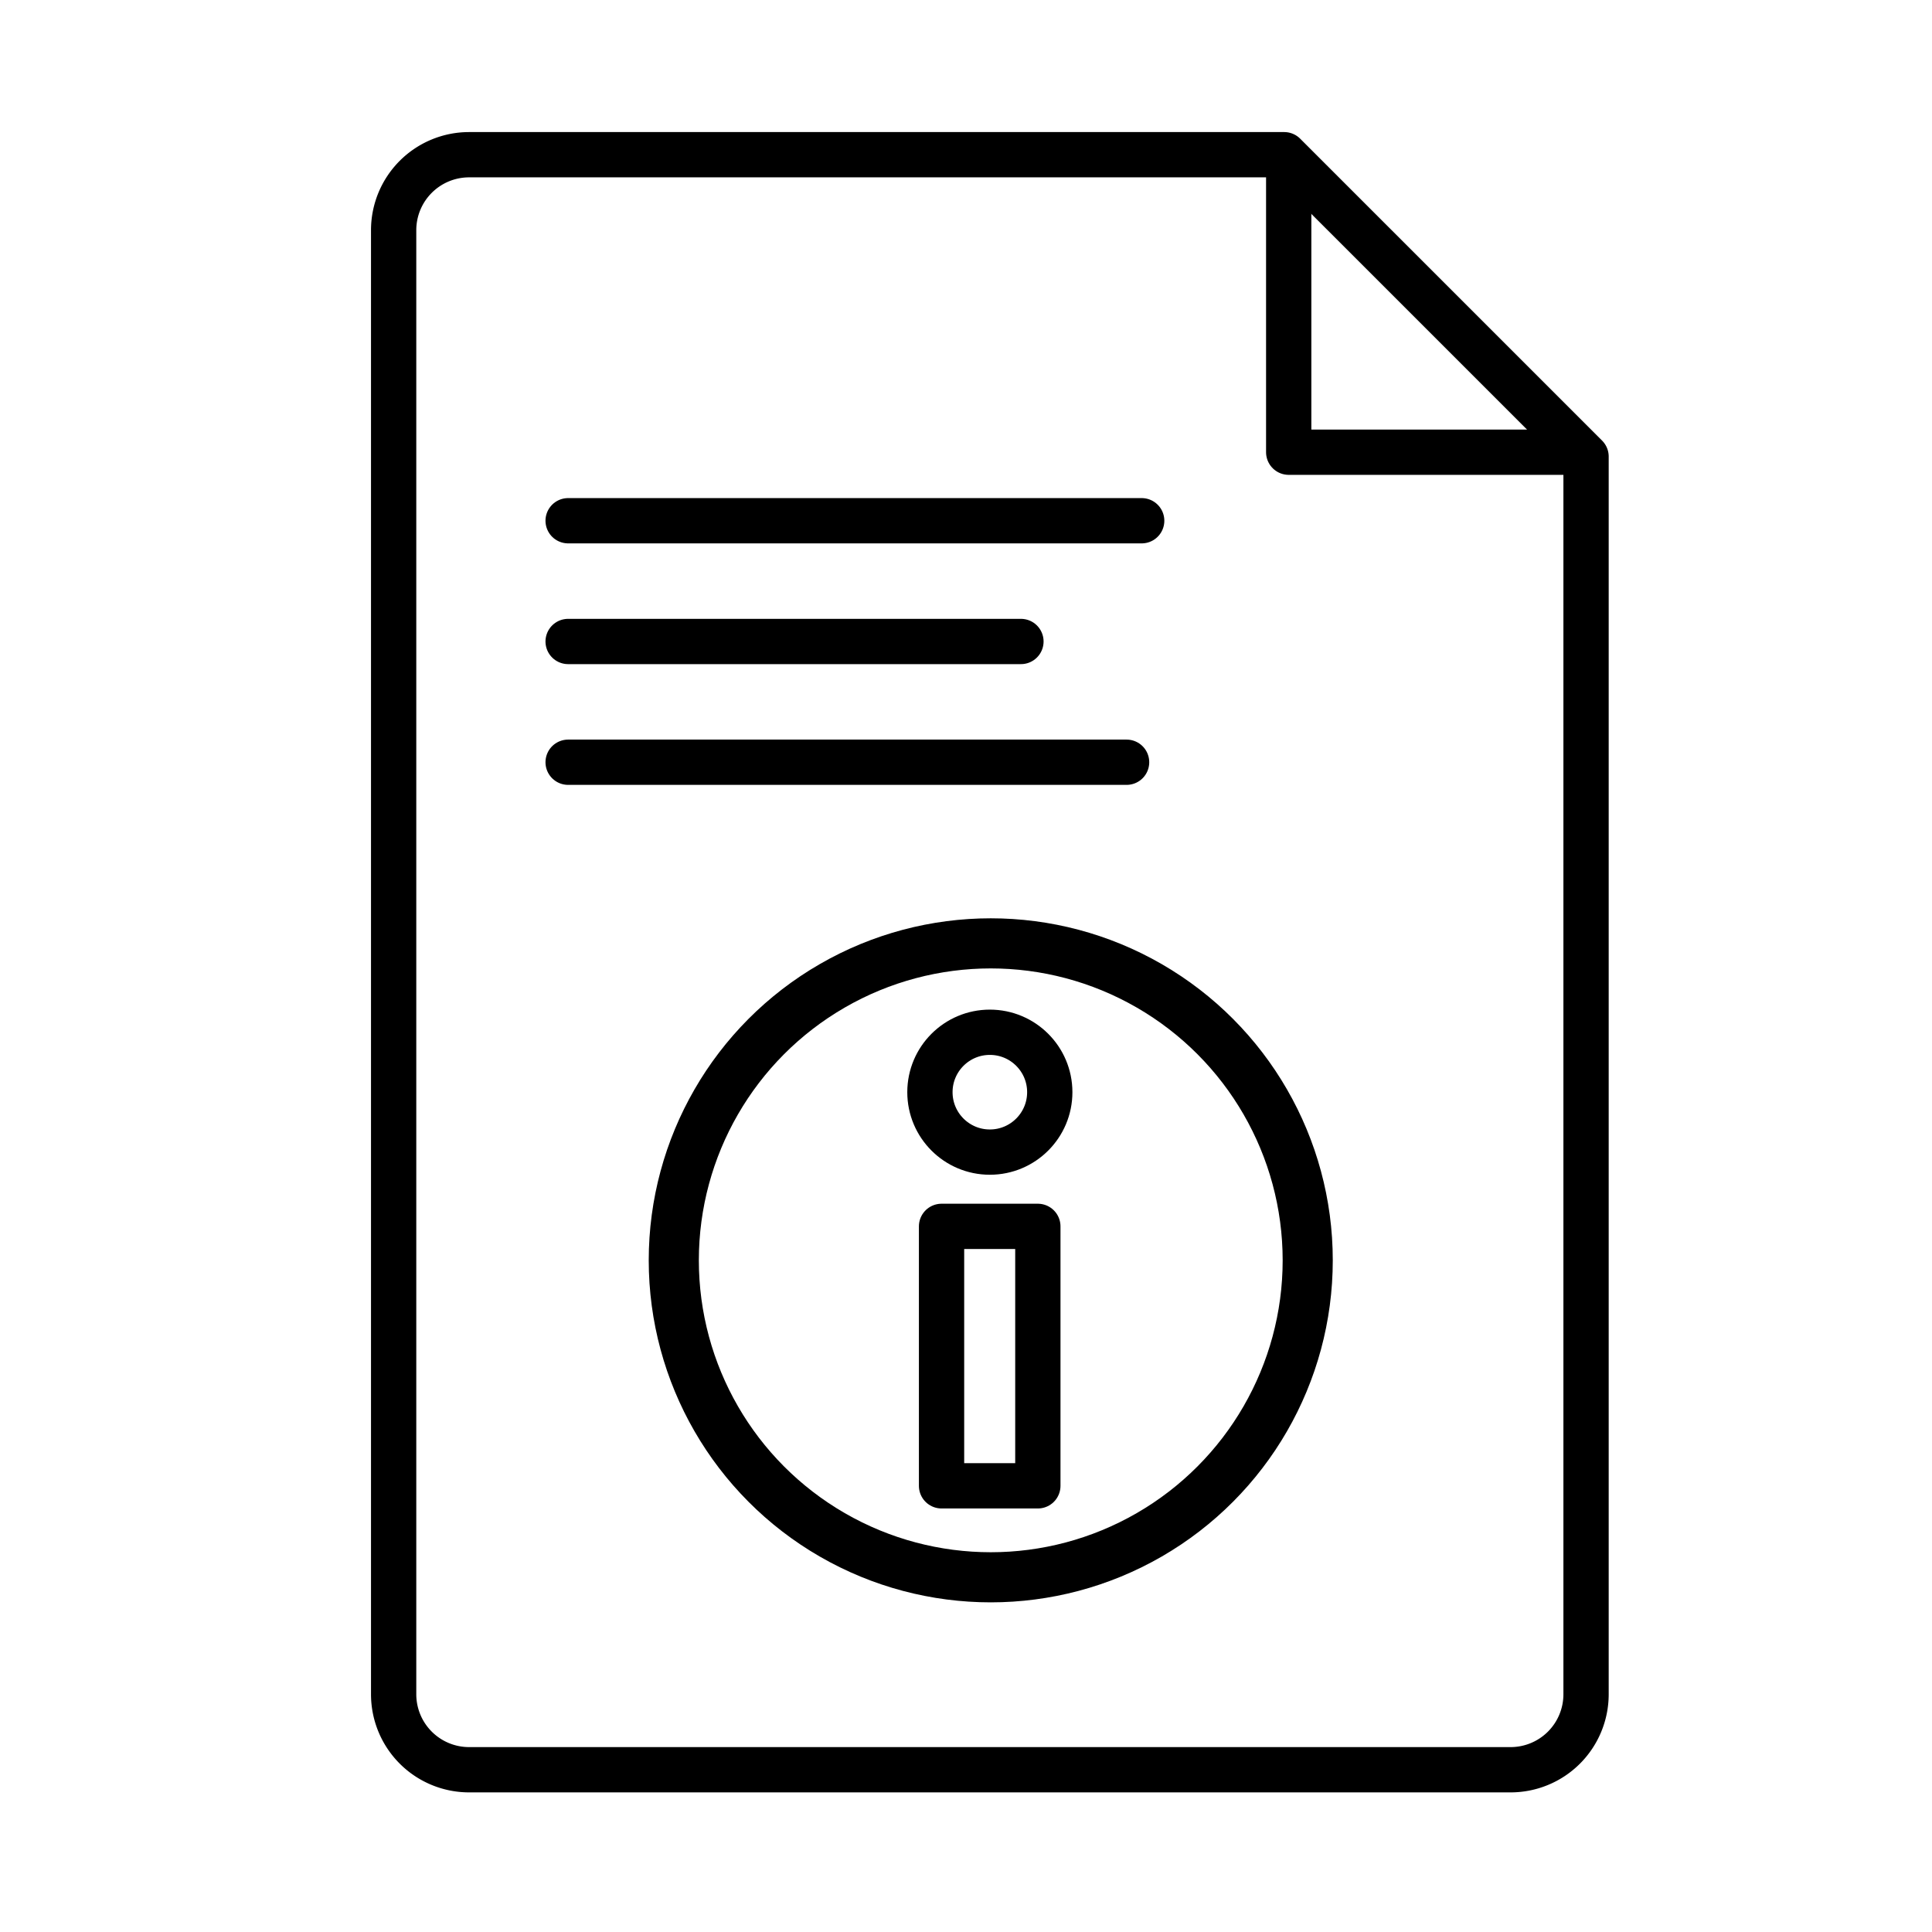
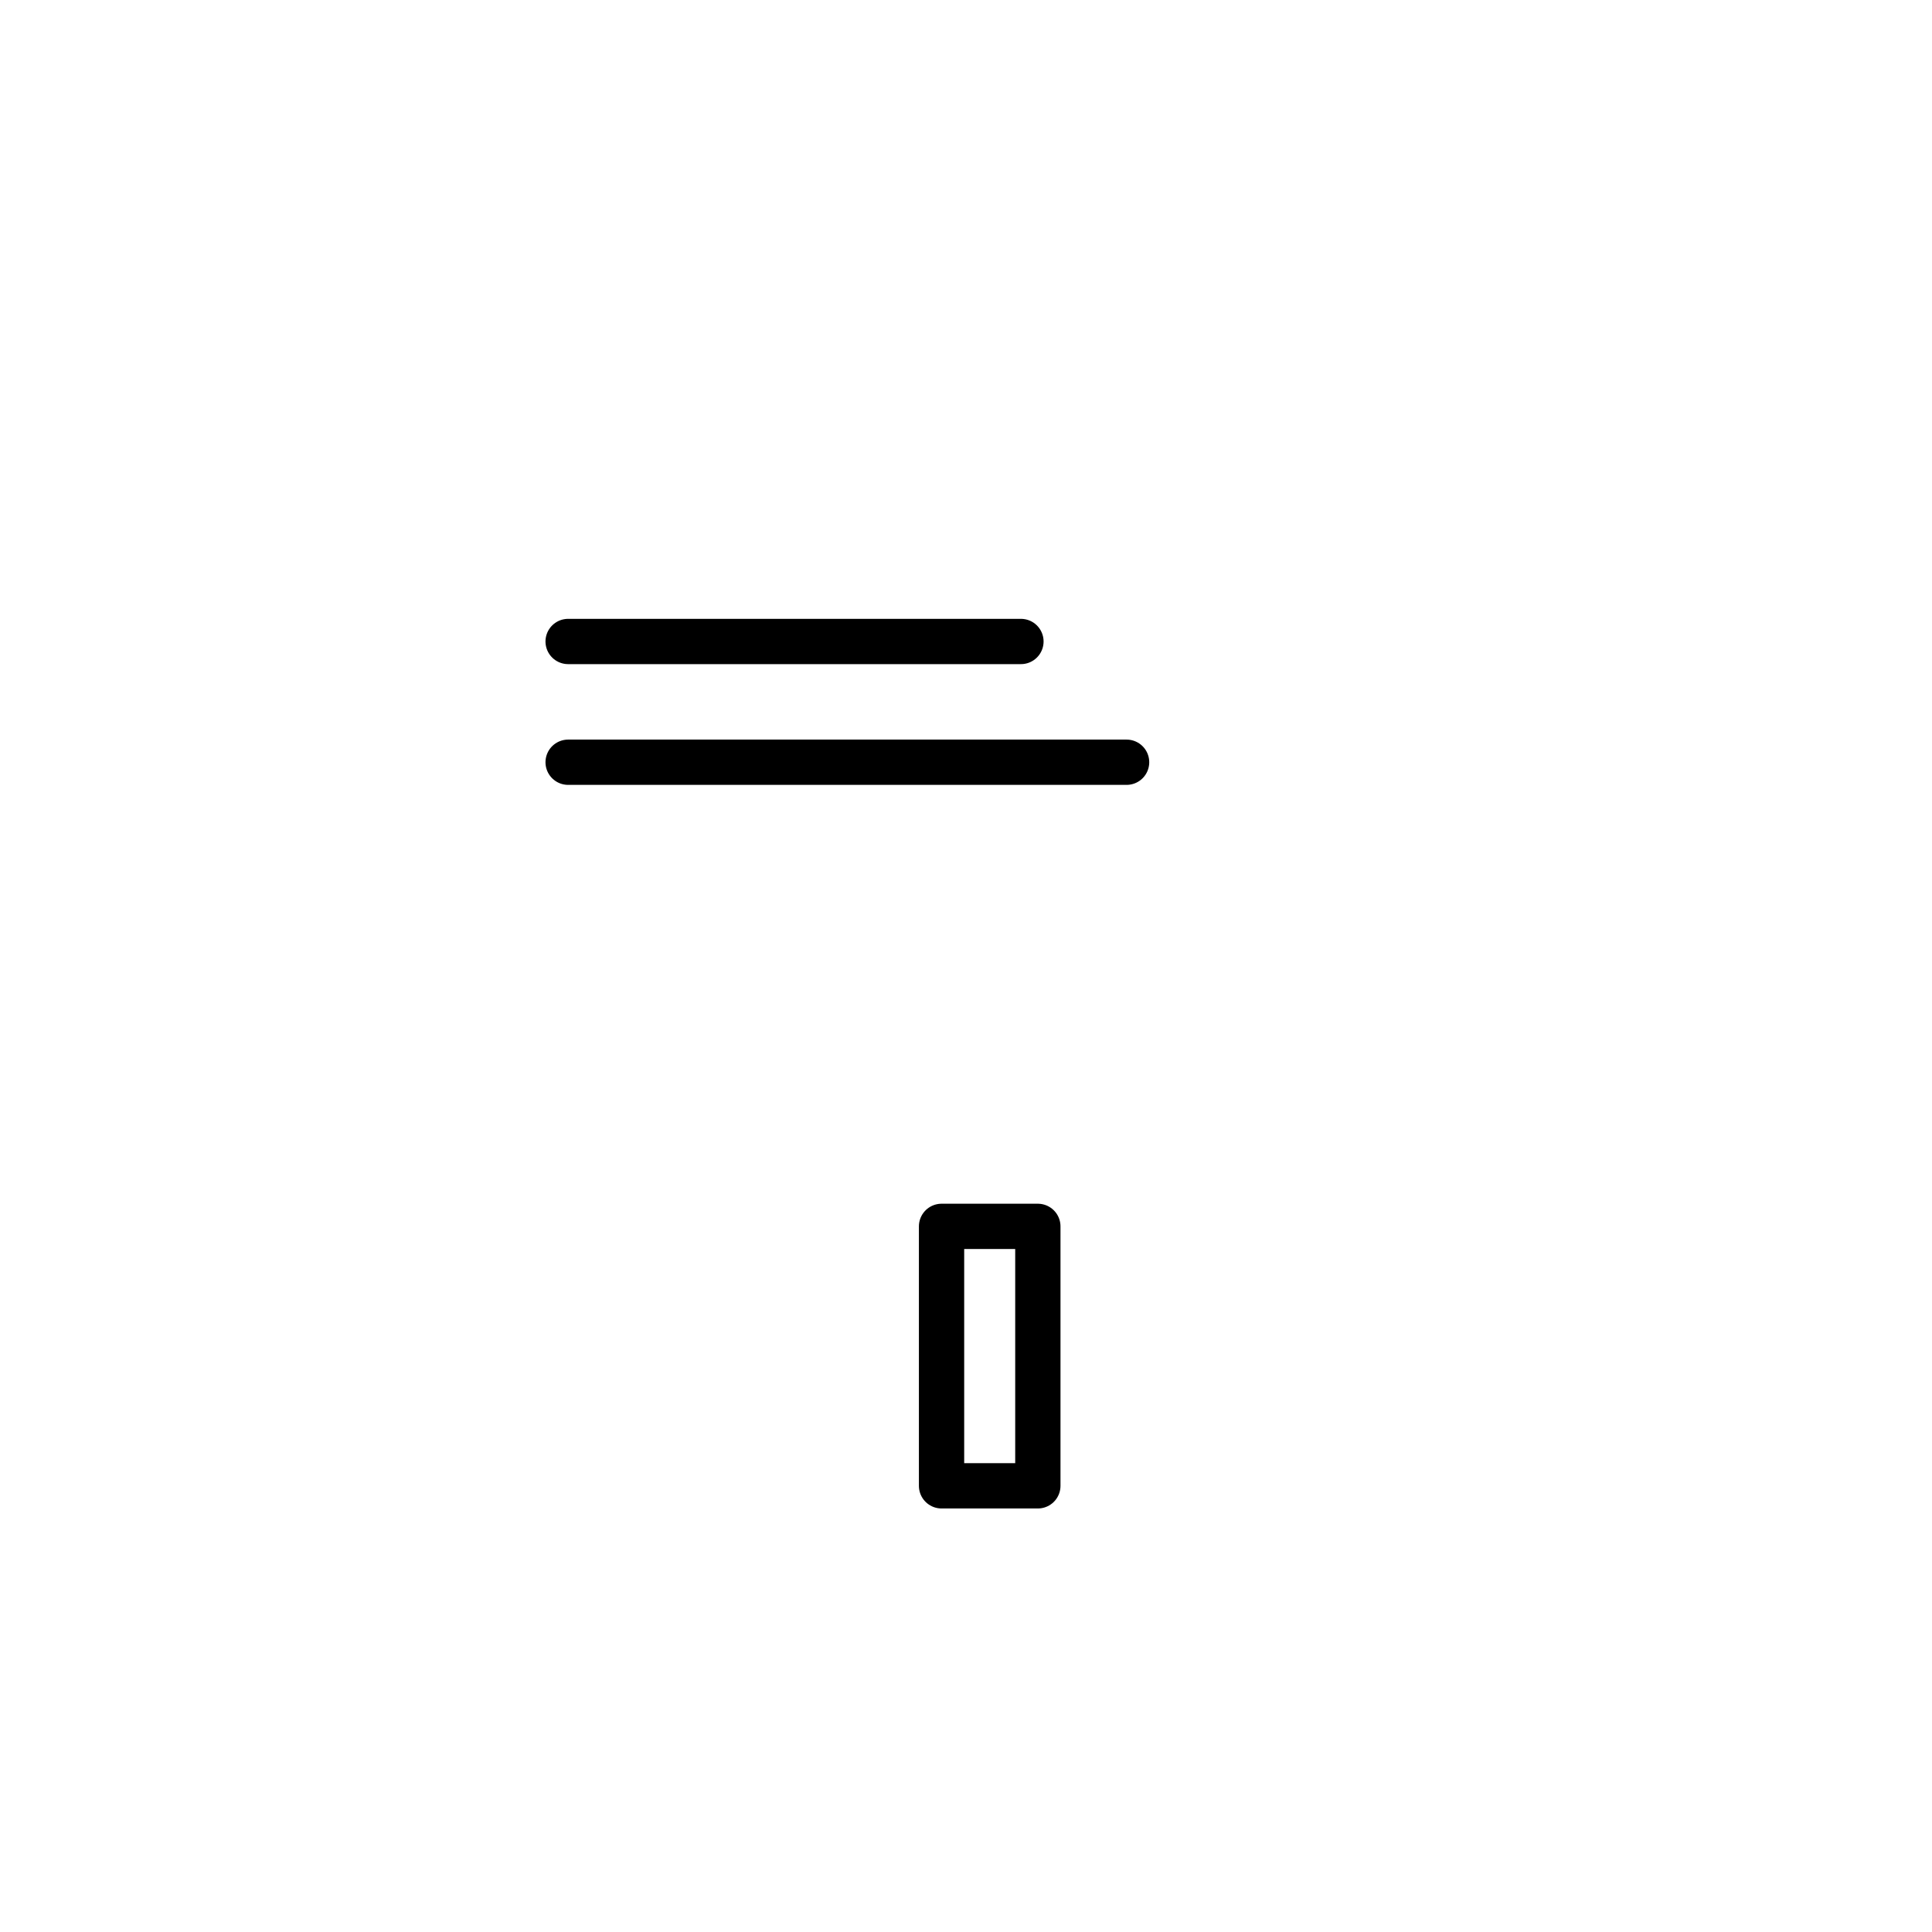
<svg xmlns="http://www.w3.org/2000/svg" id="Ebene_1" data-name="Ebene 1" viewBox="0 0 128 128">
  <defs>
    <style>.cls-1,.cls-2,.cls-3{fill:none;stroke:#000;stroke-linejoin:round;}.cls-1,.cls-2{stroke-width:3px;}.cls-2,.cls-3{stroke-linecap:round;}.cls-3{stroke-width:3.32px;}</style>
  </defs>
  <title>Ausschreibungstexte</title>
-   <path class="cls-1" d="M100.08,117.25h-69a5,5,0,0,1-5-5v-97a5,5,0,0,1,5-5h54l20,20v82A5,5,0,0,1,100.08,117.25Z" />
-   <polyline class="cls-1" points="85.38 10.44 85.38 29.96 104.88 29.96" />
-   <line class="cls-2" x1="37.64" y1="34.5" x2="75.64" y2="34.5" />
  <line class="cls-2" x1="37.64" y1="42.5" x2="67.64" y2="42.5" />
-   <circle class="cls-3" cx="65.64" cy="83.5" r="21" />
  <line class="cls-2" x1="37.64" y1="50.5" x2="74.64" y2="50.5" />
  <rect class="cls-2" x="62.38" y="81.25" width="6.38" height="17.19" />
-   <circle class="cls-2" cx="65.58" cy="72.36" r="3.97" />
</svg>